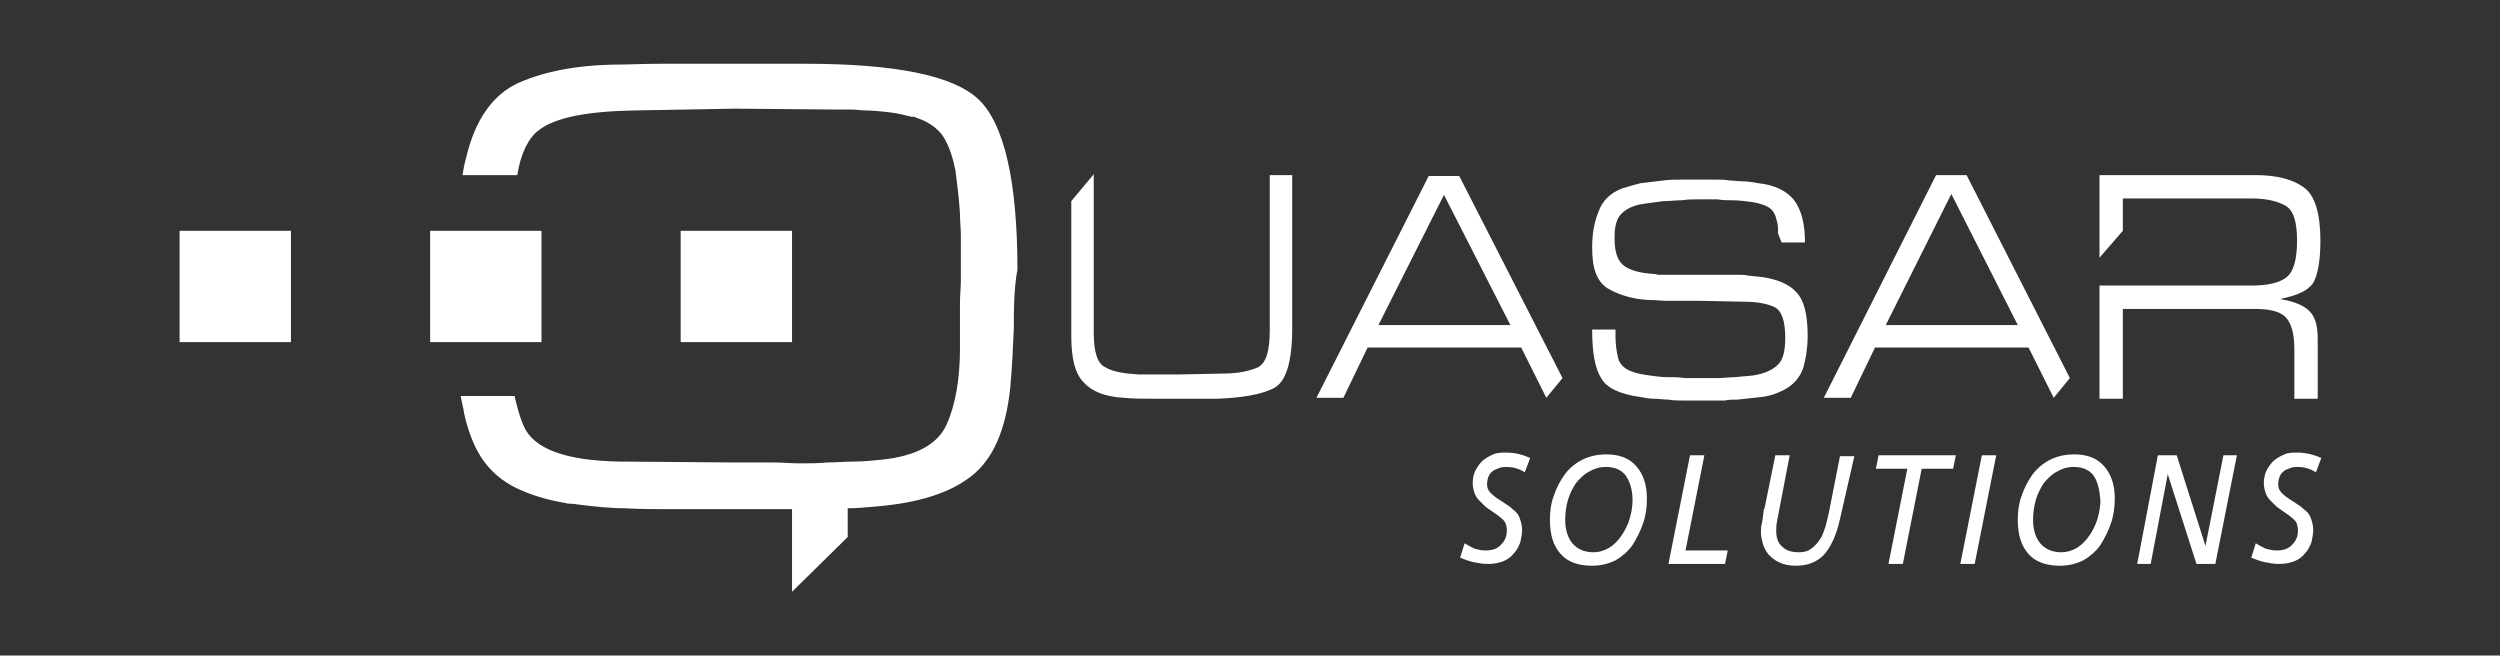
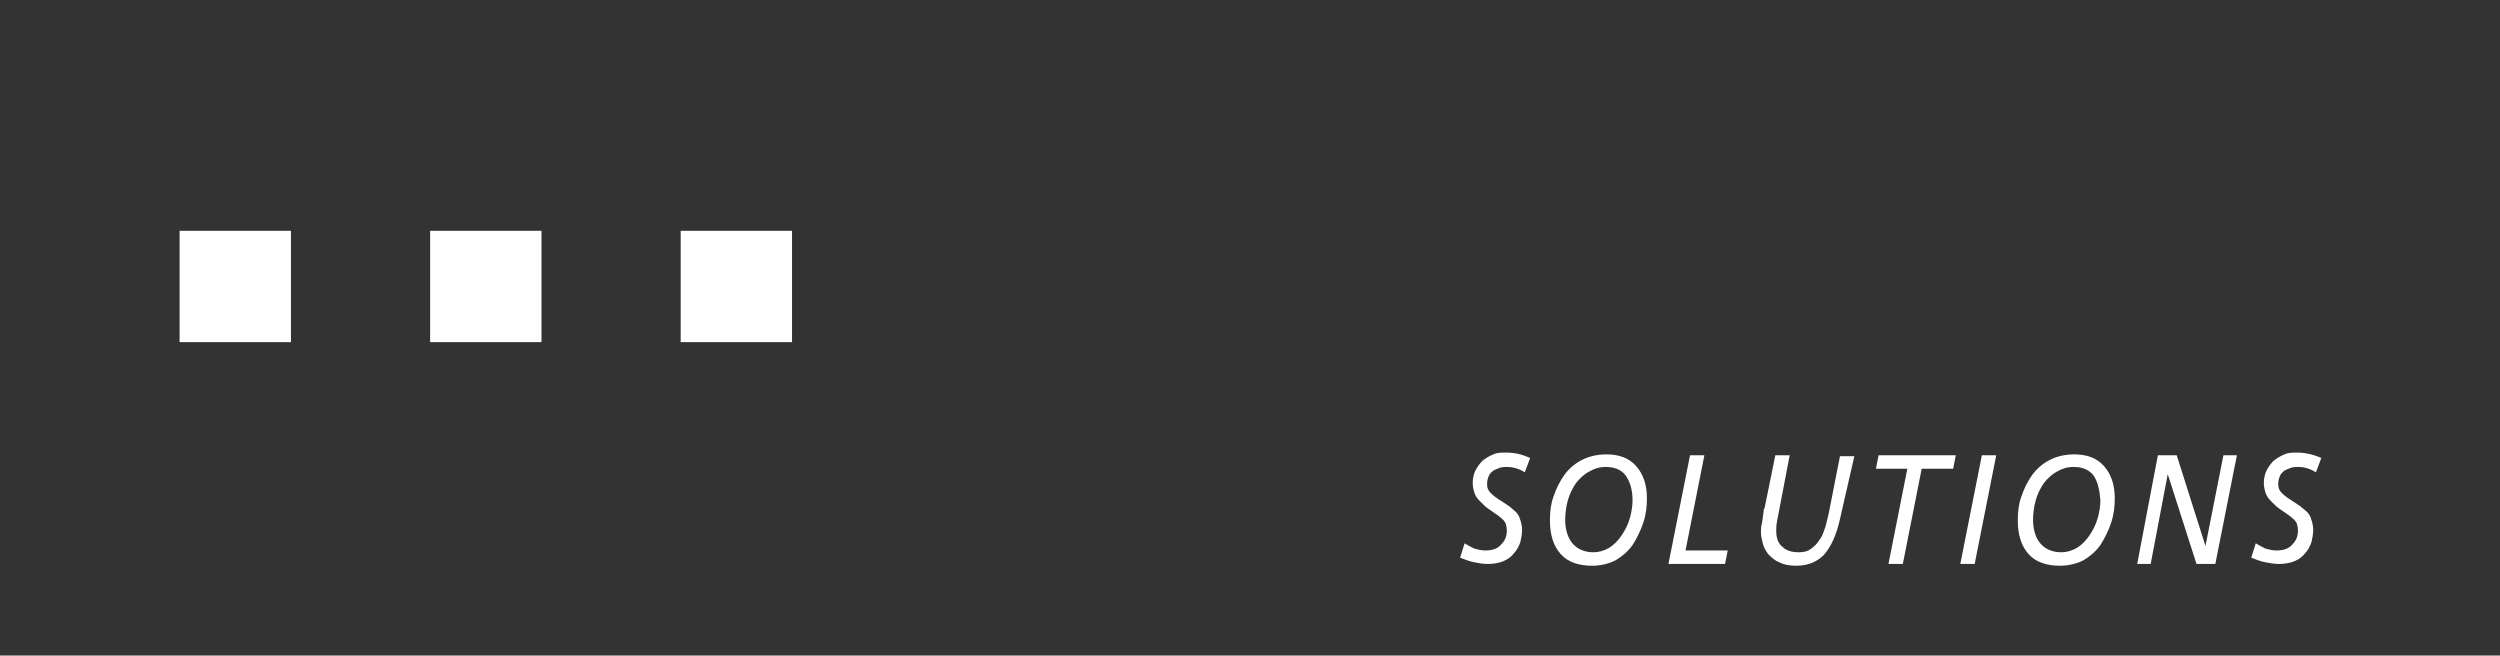
<svg xmlns="http://www.w3.org/2000/svg" xmlns:xlink="http://www.w3.org/1999/xlink" version="1.1" id="Calque_1" x="0px" y="0px" viewBox="0 0 278.4 73" style="enable-background:new 0 0 278.4 73;" xml:space="preserve">
  <rect x="0" y="0" width="278.4" height="73" fill="#333333" stroke="none" />
  <g>
    <g>
      <defs>
        <path id="SVGID_1_" d="M169.8,52.6c-0.6-0.4-1.3-0.6-2-0.6c-0.3,0-0.5,0-0.8,0.1c-0.3,0.1-0.5,0.2-0.7,0.3     c-0.2,0.2-0.4,0.3-0.5,0.6c-0.1,0.2-0.2,0.5-0.2,0.9c0,0.4,0.1,0.7,0.4,1c0.3,0.3,0.7,0.6,1.2,0.9c0.3,0.2,0.6,0.4,0.9,0.6     c0.2,0.2,0.5,0.4,0.7,0.6c0.2,0.2,0.4,0.5,0.5,0.9c0.1,0.3,0.2,0.7,0.2,1.1c0,0.5-0.1,0.9-0.2,1.4c-0.2,0.5-0.4,0.9-0.7,1.2     c-0.3,0.4-0.7,0.7-1.2,0.9c-0.5,0.2-1.1,0.3-1.7,0.3c-0.6,0-1.1-0.1-1.6-0.2c-0.5-0.1-1-0.3-1.5-0.5l0.5-1.6     c0.3,0.2,0.7,0.4,1.1,0.6c0.4,0.1,0.8,0.2,1.2,0.2c0.8,0,1.4-0.2,1.8-0.7c0.4-0.4,0.6-0.9,0.6-1.5c0-0.5-0.1-0.9-0.4-1.2     c-0.3-0.3-0.7-0.6-1.3-1c-0.3-0.2-0.6-0.4-0.8-0.6c-0.2-0.2-0.4-0.4-0.6-0.6c-0.2-0.2-0.4-0.5-0.5-0.8c-0.1-0.3-0.2-0.7-0.2-1.1     c0-0.5,0.1-1,0.3-1.4c0.2-0.4,0.5-0.8,0.8-1.1c0.4-0.3,0.7-0.5,1.2-0.7c0.4-0.2,0.9-0.2,1.4-0.2c1,0,1.8,0.2,2.7,0.6L169.8,52.6     L169.8,52.6z M183,58.2c-0.3,0.9-0.7,1.7-1.2,2.5c-0.5,0.7-1.2,1.3-1.9,1.7c-0.8,0.4-1.7,0.6-2.6,0.6c-1.5,0-2.7-0.4-3.5-1.3     c-0.8-0.9-1.2-2.1-1.2-3.8c0-0.9,0.1-1.8,0.4-2.6c0.3-0.9,0.7-1.7,1.2-2.4c0.5-0.7,1.2-1.3,2-1.7c0.8-0.4,1.7-0.6,2.7-0.6     c1.4,0,2.5,0.4,3.3,1.3c0.8,0.9,1.2,2.1,1.2,3.6C183.4,56.4,183.3,57.3,183,58.2L183,58.2z M181,52.9c-0.5-0.6-1.2-0.9-2.2-0.9     c-0.7,0-1.3,0.2-1.8,0.5c-0.6,0.3-1.1,0.8-1.5,1.3c-0.4,0.6-0.7,1.2-0.9,1.9c-0.2,0.7-0.3,1.5-0.3,2.2c0,1.1,0.3,2,0.8,2.6     c0.5,0.6,1.3,1,2.3,1c0.7,0,1.3-0.2,1.8-0.5c0.5-0.3,1-0.8,1.4-1.4c0.4-0.6,0.7-1.2,0.9-1.9c0.2-0.7,0.3-1.4,0.3-2     C181.8,54.5,181.5,53.6,181,52.9L181,52.9z M192.4,61.3l-0.3,1.5h-6.3l2.4-12.1h1.6l-2.1,10.6H192.4L192.4,61.3z M204.9,57.8     c-0.4,1.8-1,3.1-1.8,4c-0.8,0.8-1.8,1.2-3.1,1.2c-0.7,0-1.3-0.1-1.9-0.4c-0.5-0.2-0.9-0.6-1.2-0.9c-0.3-0.4-0.5-0.8-0.6-1.2     c-0.1-0.4-0.2-0.8-0.2-1.2c0-0.3,0-0.7,0.1-1c0.1-0.4,0.1-0.8,0.2-1.4c0-0.1,0-0.2,0.1-0.3l1.2-5.9h1.6l-1.4,7.3     c-0.1,0.5-0.1,0.8-0.1,1.1c0,0.8,0.2,1.4,0.7,1.8c0.4,0.4,1,0.6,1.8,0.6c0.6,0,1-0.1,1.4-0.4c0.4-0.3,0.7-0.6,1-1.1     c0.3-0.4,0.4-0.9,0.6-1.4c0.1-0.5,0.3-1.1,0.4-1.7l1.2-6.1h1.6L204.9,57.8L204.9,57.8z M217.5,52.2H214l-2.1,10.6h-1.6l2.1-10.6     h-3.5l0.3-1.5h8.6L217.5,52.2L217.5,52.2z M219.9,62.8h-1.6l2.4-12.1h1.6L219.9,62.8L219.9,62.8z M235.1,58.2     c-0.3,0.9-0.7,1.7-1.2,2.5c-0.5,0.7-1.2,1.3-1.9,1.7c-0.8,0.4-1.7,0.6-2.6,0.6c-1.5,0-2.7-0.4-3.5-1.3c-0.8-0.9-1.2-2.1-1.2-3.8     c0-0.9,0.1-1.8,0.4-2.6c0.3-0.9,0.7-1.7,1.2-2.4c0.5-0.7,1.2-1.3,2-1.7c0.8-0.4,1.7-0.6,2.7-0.6c1.4,0,2.5,0.4,3.3,1.3     c0.8,0.9,1.2,2.1,1.2,3.6C235.5,56.4,235.4,57.3,235.1,58.2L235.1,58.2z M233.1,52.9c-0.5-0.6-1.2-0.9-2.2-0.9     c-0.7,0-1.3,0.2-1.8,0.5c-0.6,0.3-1.1,0.8-1.5,1.3c-0.4,0.6-0.7,1.2-0.9,1.9c-0.2,0.7-0.3,1.5-0.3,2.2c0,1.1,0.3,2,0.8,2.6     c0.5,0.6,1.3,1,2.3,1c0.7,0,1.3-0.2,1.8-0.5c0.5-0.3,1-0.8,1.4-1.4c0.4-0.6,0.7-1.2,0.9-1.9c0.2-0.7,0.3-1.4,0.3-2     C233.8,54.5,233.6,53.6,233.1,52.9L233.1,52.9z M246.7,62.8h-2.1l-3.2-10h0l-1.9,10H238l2.3-12.1h2.1l3.2,10.1h0l2-10.1h1.5     L246.7,62.8L246.7,62.8z M257.9,52.6c-0.6-0.4-1.3-0.6-2-0.6c-0.3,0-0.5,0-0.8,0.1c-0.3,0.1-0.5,0.2-0.7,0.3     c-0.2,0.2-0.4,0.3-0.5,0.6c-0.1,0.2-0.2,0.5-0.2,0.9c0,0.4,0.1,0.7,0.4,1c0.3,0.3,0.7,0.6,1.2,0.9c0.3,0.2,0.6,0.4,0.9,0.6     c0.2,0.2,0.5,0.4,0.7,0.6c0.2,0.2,0.4,0.5,0.5,0.9c0.1,0.3,0.2,0.7,0.2,1.1c0,0.5-0.1,0.9-0.2,1.4c-0.2,0.5-0.4,0.9-0.7,1.2     c-0.3,0.4-0.7,0.7-1.2,0.9c-0.5,0.2-1.1,0.3-1.7,0.3c-0.6,0-1.1-0.1-1.6-0.2c-0.5-0.1-1-0.3-1.5-0.5l0.5-1.6     c0.3,0.2,0.7,0.4,1.1,0.6c0.4,0.1,0.8,0.2,1.2,0.2c0.8,0,1.4-0.2,1.8-0.7c0.4-0.4,0.6-0.9,0.6-1.5c0-0.5-0.1-0.9-0.4-1.2     c-0.3-0.3-0.7-0.6-1.3-1c-0.3-0.2-0.6-0.4-0.8-0.6c-0.2-0.2-0.4-0.4-0.6-0.6c-0.2-0.2-0.4-0.5-0.5-0.8c-0.1-0.3-0.2-0.7-0.2-1.1     c0-0.5,0.1-1,0.3-1.4c0.2-0.4,0.5-0.8,0.8-1.1c0.4-0.3,0.7-0.5,1.2-0.7c0.4-0.2,0.9-0.2,1.4-0.2c0.9,0,1.8,0.2,2.7,0.6     L257.9,52.6L257.9,52.6z M200.6,26.5L200.6,26.5L200.6,26.5C200.6,26.5,200.6,26.5,200.6,26.5L200.6,26.5z M75.8,38.1V25.7h12.4     v12.4H75.8L75.8,38.1z M20,38.1V25.7h12.4v12.4H20L20,38.1z M47.9,38.1V25.7h12.4v12.4H47.9L47.9,38.1z" />
      </defs>
      <use xlink:href="#SVGID_1_" style="overflow:visible;fill:#FFFFFF;" />
      <clipPath id="SVGID_2_">
        <use xlink:href="#SVGID_1_" style="overflow:visible;" />
      </clipPath>
    </g>
    <g>
      <defs>
-         <path id="SVGID_3_" d="M141.9,43.2c-1.3,0.7-3.5,1.1-6.3,1.2c0,0,0,0-0.1,0c0,0-0.1,0-0.1,0c-0.7,0-1.4,0-2.1,0     c-0.7,0-1.4,0-2.1,0c-1,0-2,0-3,0c-1,0-2,0-3-0.1c-2.1-0.1-3.6-0.7-4.5-1.7c-1-1-1.4-2.7-1.4-5.2v-15l2.5-3v17.6     c0,2.2,0.4,3.5,1.3,3.9c0.8,0.5,2.1,0.7,3.7,0.8l4.5,0l4.9-0.1c1.7,0,3-0.3,3.9-0.7c0.9-0.5,1.3-1.8,1.3-4.1v-0.6V19.5h2.5v17.1     C143.9,40.3,143.2,42.5,141.9,43.2L141.9,43.2z M172.2,44.3l-2.8-5.6h-17.1l-2.7,5.6h-3l12.5-24.7h3.4L174,42.1L172.2,44.3     L172.2,44.3z M160.8,21.7l-7.3,14.5h14.7L160.8,21.7L160.8,21.7z M228.7,44.3l-2.8-5.6h-17.1l-2.7,5.6h-3l12.5-24.8h3.4     l11.5,22.6L228.7,44.3L228.7,44.3z M217.3,21.6L210,36.2h14.7L217.3,21.6L217.3,21.6z M257.6,31.5c-0.6,0.9-1.8,1.4-3.7,1.8     c1.2,0.2,2.2,0.5,3,1.1c0.8,0.6,1.2,1.6,1.2,3.3v6.7h-2.6v-5.5c0-1.9-0.4-3.1-1.1-3.7c-0.7-0.6-1.9-0.8-3.4-0.8h-14.6v10h-2.6     V31.8h2.6v0h14.3c1.8,0,3.1-0.3,3.9-0.9c0.8-0.6,1.2-2,1.2-4.1c0-2.1-0.4-3.4-1.3-3.9c-0.9-0.5-2.1-0.8-3.8-0.8h-14.3v3.6l-2.6,3     v-9.2h17.4c2.4,0,4.2,0.5,5.4,1.4c1.2,0.9,1.8,2.9,1.8,5.9C258.4,29.1,258.1,30.6,257.6,31.5L257.6,31.5z" />
-       </defs>
+         </defs>
      <use xlink:href="#SVGID_3_" style="overflow:visible;fill:#FFFFFF;" />
      <clipPath id="SVGID_4_">
        <use xlink:href="#SVGID_3_" style="overflow:visible;" />
      </clipPath>
    </g>
    <g>
      <defs>
-         <path id="SVGID_5_" d="M198,26c0-0.2,0-0.4,0-0.6c0-0.5-0.2-1-0.3-1.4c-0.2-0.5-0.5-0.8-0.9-1c-0.4-0.2-1-0.4-1.7-0.5     c-0.7-0.1-1.5-0.2-2.3-0.2c-0.5,0-1,0-1.5-0.1c-0.5,0-1,0-1.4,0h-0.9c-0.5,0-1,0-1.7,0.1c-0.7,0-1.4,0.1-2.1,0.1     c-0.8,0.1-1.5,0.2-2.2,0.3c-0.7,0.1-1.3,0.3-1.8,0.6c-0.5,0.3-0.9,0.7-1.1,1.2c-0.2,0.5-0.3,1.1-0.3,1.7c0,0.1,0,0.1,0,0.2     c0,0.1,0,0.1,0,0.2c0,1.6,0.4,2.6,1.2,3.1c0.8,0.5,1.8,0.7,3,0.8c0.2,0,0.4,0,0.6,0.1c0.2,0,0.4,0,0.6,0c0.2,0,0.4,0,0.6,0     c0.2,0,0.4,0,0.6,0c0.4,0,0.8,0,1.3,0c0.4,0,0.8,0,1.3,0c0.4,0,0.8,0,1.2,0c0.4,0,0.8,0,1.2,0c0.4,0,0.7,0,1.1,0     c0.4,0,0.7,0,1.1,0c0.4,0,0.7,0,1.1,0.1c0.4,0,0.7,0.1,1.1,0.1c1.9,0.2,3.4,0.8,4.2,1.7c0.9,0.9,1.3,2.5,1.3,4.9     c0,1.3-0.2,2.6-0.5,3.6c-0.4,1.1-1.1,1.9-2.3,2.5c-0.6,0.3-1.4,0.6-2.3,0.7c-0.9,0.1-1.8,0.2-2.7,0.3c-0.5,0-1,0-1.4,0.1     c-0.5,0-0.9,0-1.4,0h-1.7c-0.5,0-1.1,0-1.6,0c-0.5,0-1.1,0-1.6-0.1c-0.6,0-1.1-0.1-1.6-0.1c-0.5,0-1.1-0.1-1.6-0.2     c-2.2-0.3-3.7-1-4.3-2.1c-0.7-1.1-1-2.9-1-5.4l2.6,0v0.5c0,0,0,0.1,0,0.1c0,0,0,0,0,0.1c0,0.9,0.1,1.7,0.3,2.5     c0.2,0.7,0.7,1.2,1.6,1.5c0.5,0.2,1.1,0.3,1.8,0.4c0.7,0.1,1.4,0.2,2.1,0.2c0.6,0,1.3,0,1.9,0.1c0.6,0,1.2,0,1.7,0     c0.3,0,0.7,0,1,0c0.3,0,0.7,0,1,0c0.7,0,1.3-0.1,2-0.1c0.7-0.1,1.3-0.1,2-0.2c1.2-0.2,2.1-0.6,2.7-1.2c0.6-0.6,0.8-1.6,0.8-3     c0-1.9-0.4-3-1.2-3.4c-0.8-0.4-2-0.6-3.4-0.6l-4.9-0.1c-0.2,0-0.4,0-0.6,0c-0.2,0-0.4,0-0.6,0c-0.8,0-1.5,0-2.3,0     c-0.8,0-1.5-0.1-2.3-0.1c-1.8-0.1-3.3-0.6-4.5-1.3c-1.2-0.8-1.7-2.2-1.7-4.5c0-1.5,0.2-2.8,0.7-4c0.4-1.2,1.3-2.1,2.6-2.6     c0.6-0.2,1.3-0.4,2.1-0.6c0.8-0.1,1.6-0.2,2.5-0.3c0.8-0.1,1.5-0.1,2.2-0.1c0.7,0,1.4,0,2,0c0.5,0,1,0,1.6,0c0.5,0,1.1,0,1.6,0.1     c0.5,0,1,0.1,1.6,0.1c0.5,0,1,0.1,1.6,0.2c1.9,0.2,3.2,0.9,4,1.9c0.8,1.1,1.2,2.6,1.2,4.7h-2.6C198.1,26.3,198.1,26.2,198,26     L198,26z M112.9,36.6c-0.1,2.2-0.2,4.4-0.4,6.6c-0.5,4.7-1.9,7.9-4.3,9.8c-2.4,1.9-5.9,3-10.6,3.4c-1.1,0.1-2.2,0.2-3.2,0.2v3.2     l-6.2,6.1v-9.2c-0.9,0-1.8,0-2.6,0H74.7c-1.7,0-3.4,0-5.1-0.1c-1.7,0-3.4-0.2-5.1-0.4c-0.2,0-0.5-0.1-0.8-0.1     c-0.3,0-0.5,0-0.8-0.1c-1.8-0.3-3.6-0.8-5.3-1.6c-1.7-0.8-3.1-2-4.1-3.6c-0.8-1.3-1.4-2.9-1.8-4.7c-0.1-0.7-0.3-1.4-0.4-2h6     c0.3,1.3,0.6,2.4,1,3.3C59.4,50,63,51.3,69,51.4l12.6,0.1h4.5c1,0,2,0.1,3,0.1c1,0,2,0,3-0.1c1,0,2-0.1,3-0.1c1,0,2-0.1,3-0.2     c3.9-0.4,6.3-1.7,7.3-3.9c1-2.2,1.5-5.1,1.5-8.5c0-0.8,0-1.7,0-2.5c0-0.8,0-1.7,0-2.6c0-0.8,0.1-1.7,0.1-2.5c0-0.8,0-1.7,0-2.5     c0-0.7,0-1.5,0-2.4c0-0.9-0.1-1.7-0.1-2.5c-0.1-1.7-0.3-3.2-0.5-4.8c-0.3-1.5-0.7-2.7-1.3-3.7c-0.3-0.5-0.8-1-1.4-1.4     c-0.6-0.4-1.1-0.6-1.7-0.8c0,0-0.1-0.1-0.2-0.1c-0.1,0-0.2,0-0.3,0c-0.8-0.2-1.6-0.4-2.5-0.5c-0.9-0.1-1.8-0.2-2.6-0.2     c-0.5,0-1-0.1-1.5-0.1c-0.5,0-1,0-1.5,0l-11.5-0.1l-11.3,0.2c-5.3,0.1-8.8,0.8-10.6,2.2c-1.1,0.8-2,2.5-2.4,5h-6.1     c0.1-0.6,0.2-1.2,0.4-1.9c1-4.3,3-7.1,5.9-8.4c3-1.3,6.4-1.9,10.3-2c1.8,0,3.6-0.1,5.4-0.1c1.8,0,3.6,0,5.4,0c1.8,0,3.5,0,5.3,0     c1.8,0,3.6,0,5.4,0c10.1,0,16.6,1.3,19.4,4c2.8,2.7,4.3,9,4.3,18.9C112.9,32.2,112.9,34.4,112.9,36.6L112.9,36.6z" />
-       </defs>
+         </defs>
      <use xlink:href="#SVGID_5_" style="overflow:visible;fill:#FFFFFF;" />
      <clipPath id="SVGID_6_">
        <use xlink:href="#SVGID_5_" style="overflow:visible;" />
      </clipPath>
    </g>
  </g>
</svg>